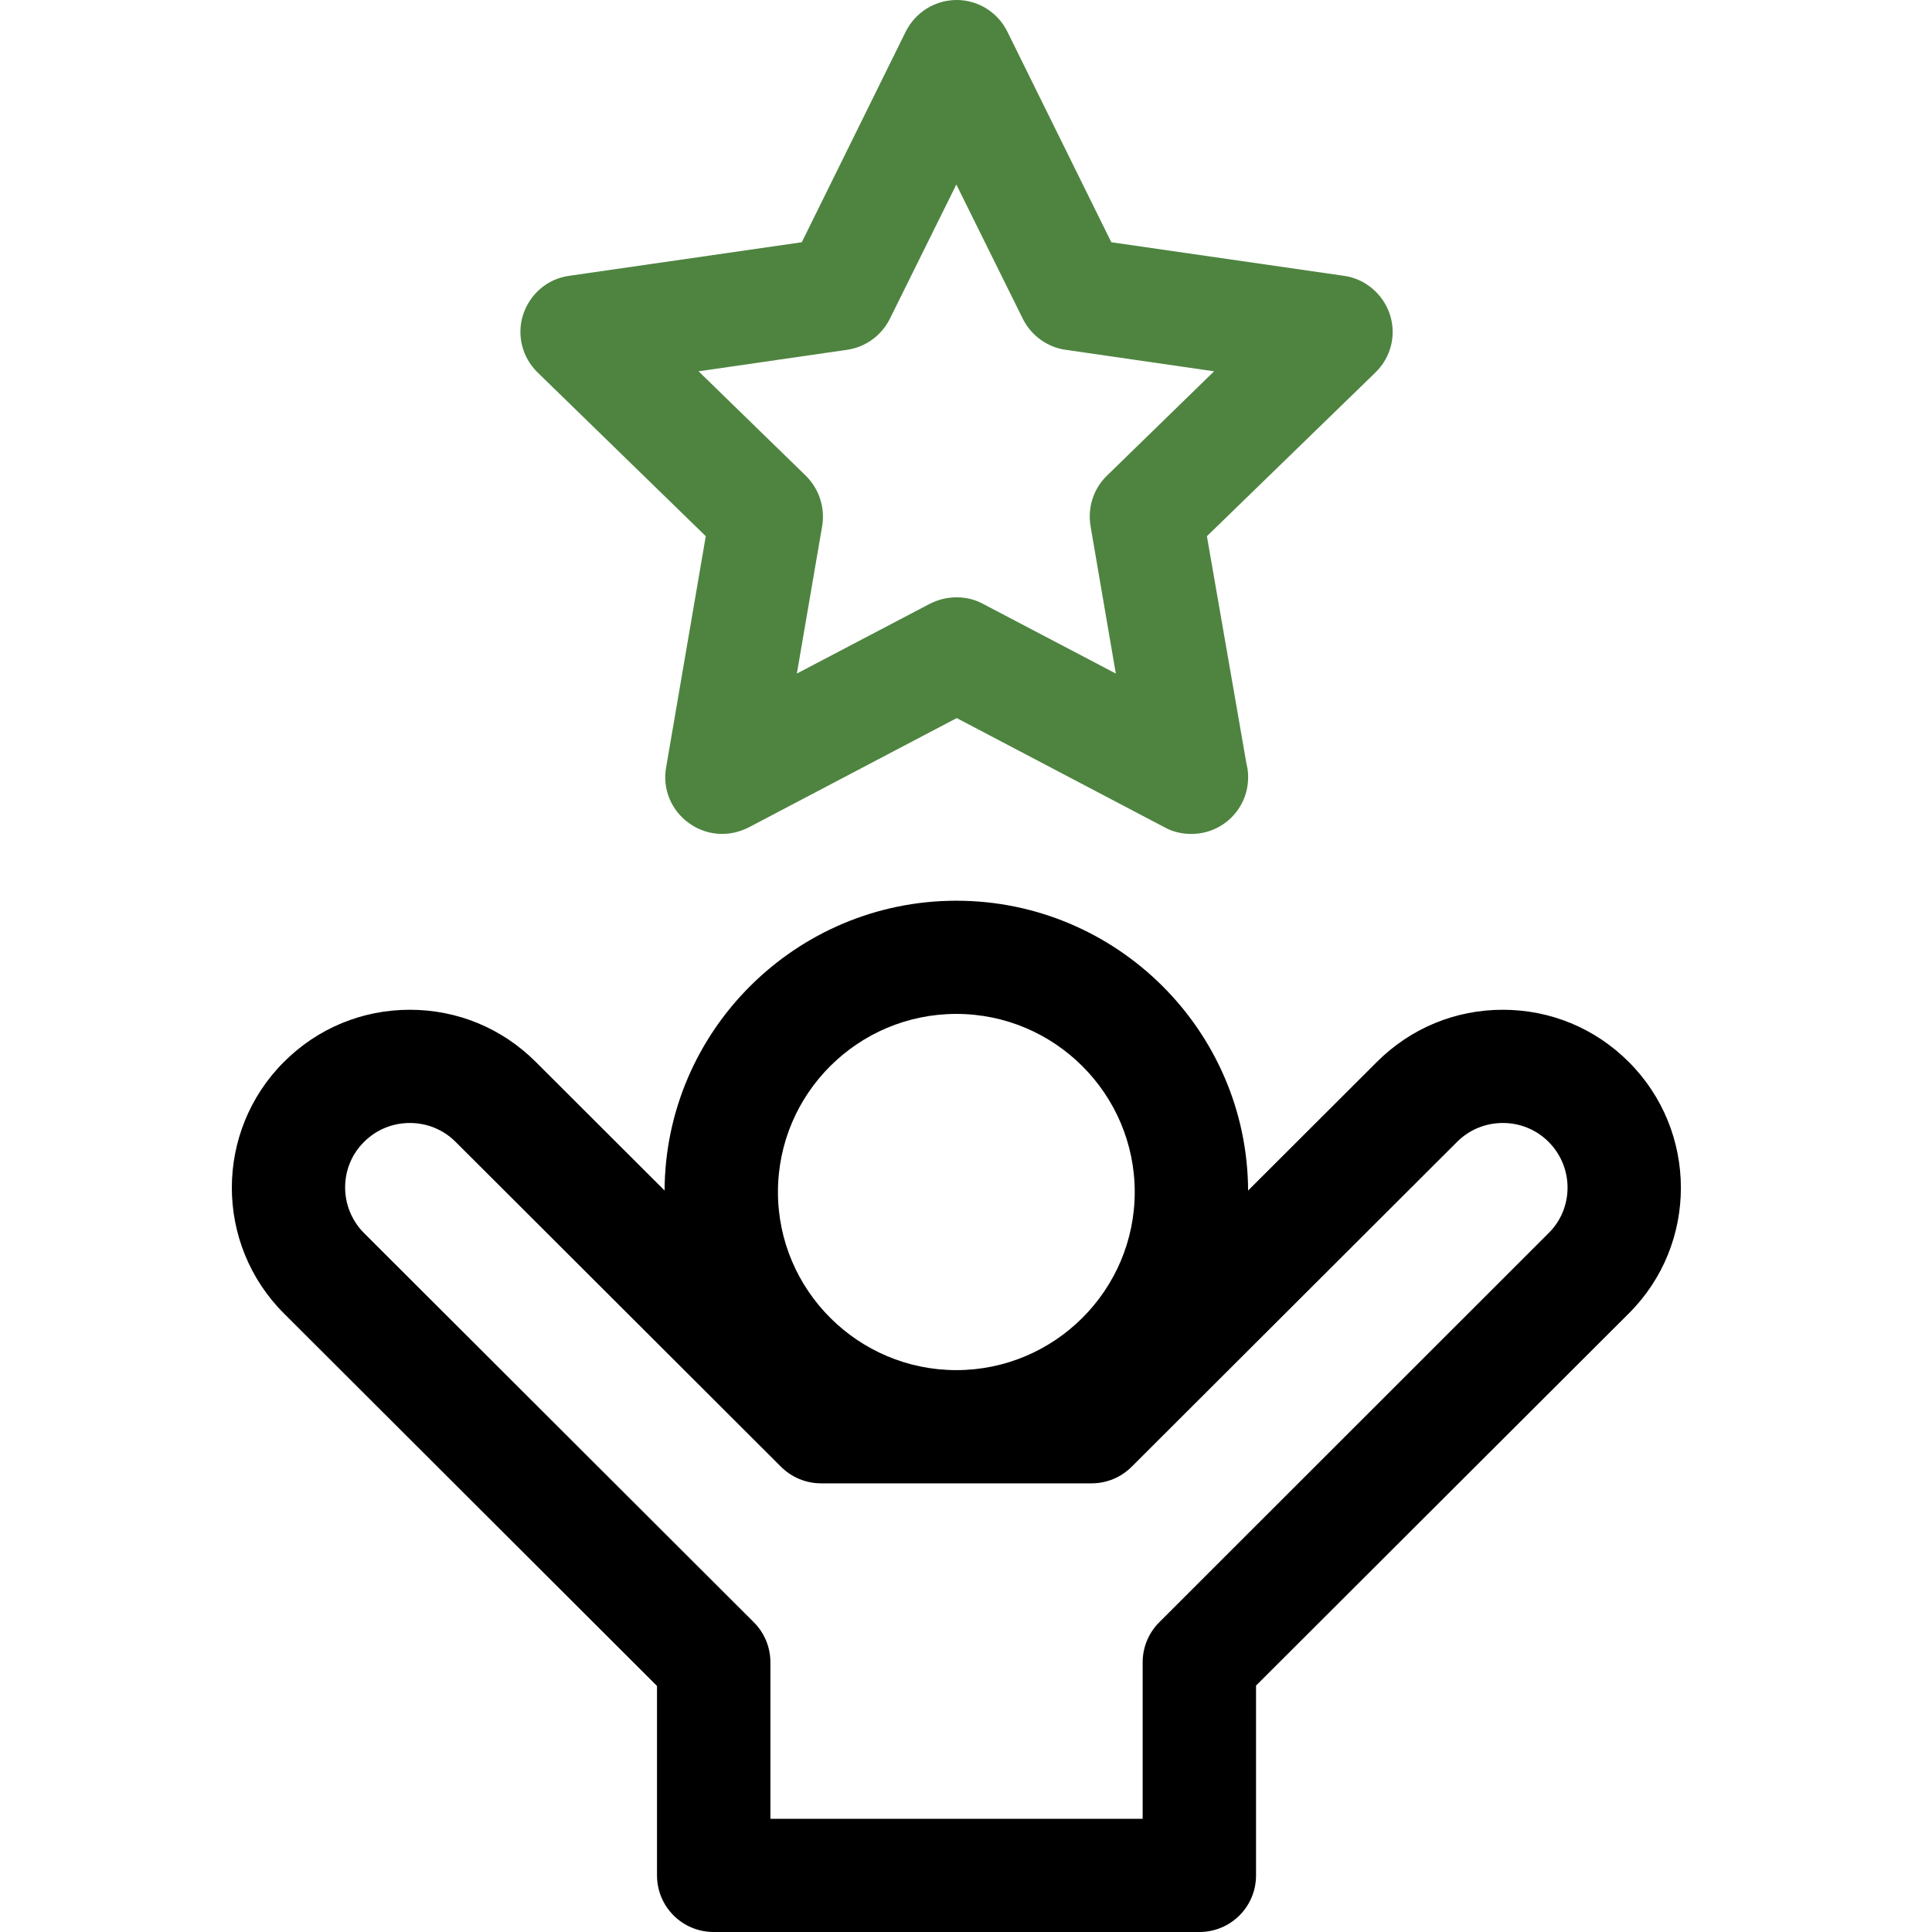
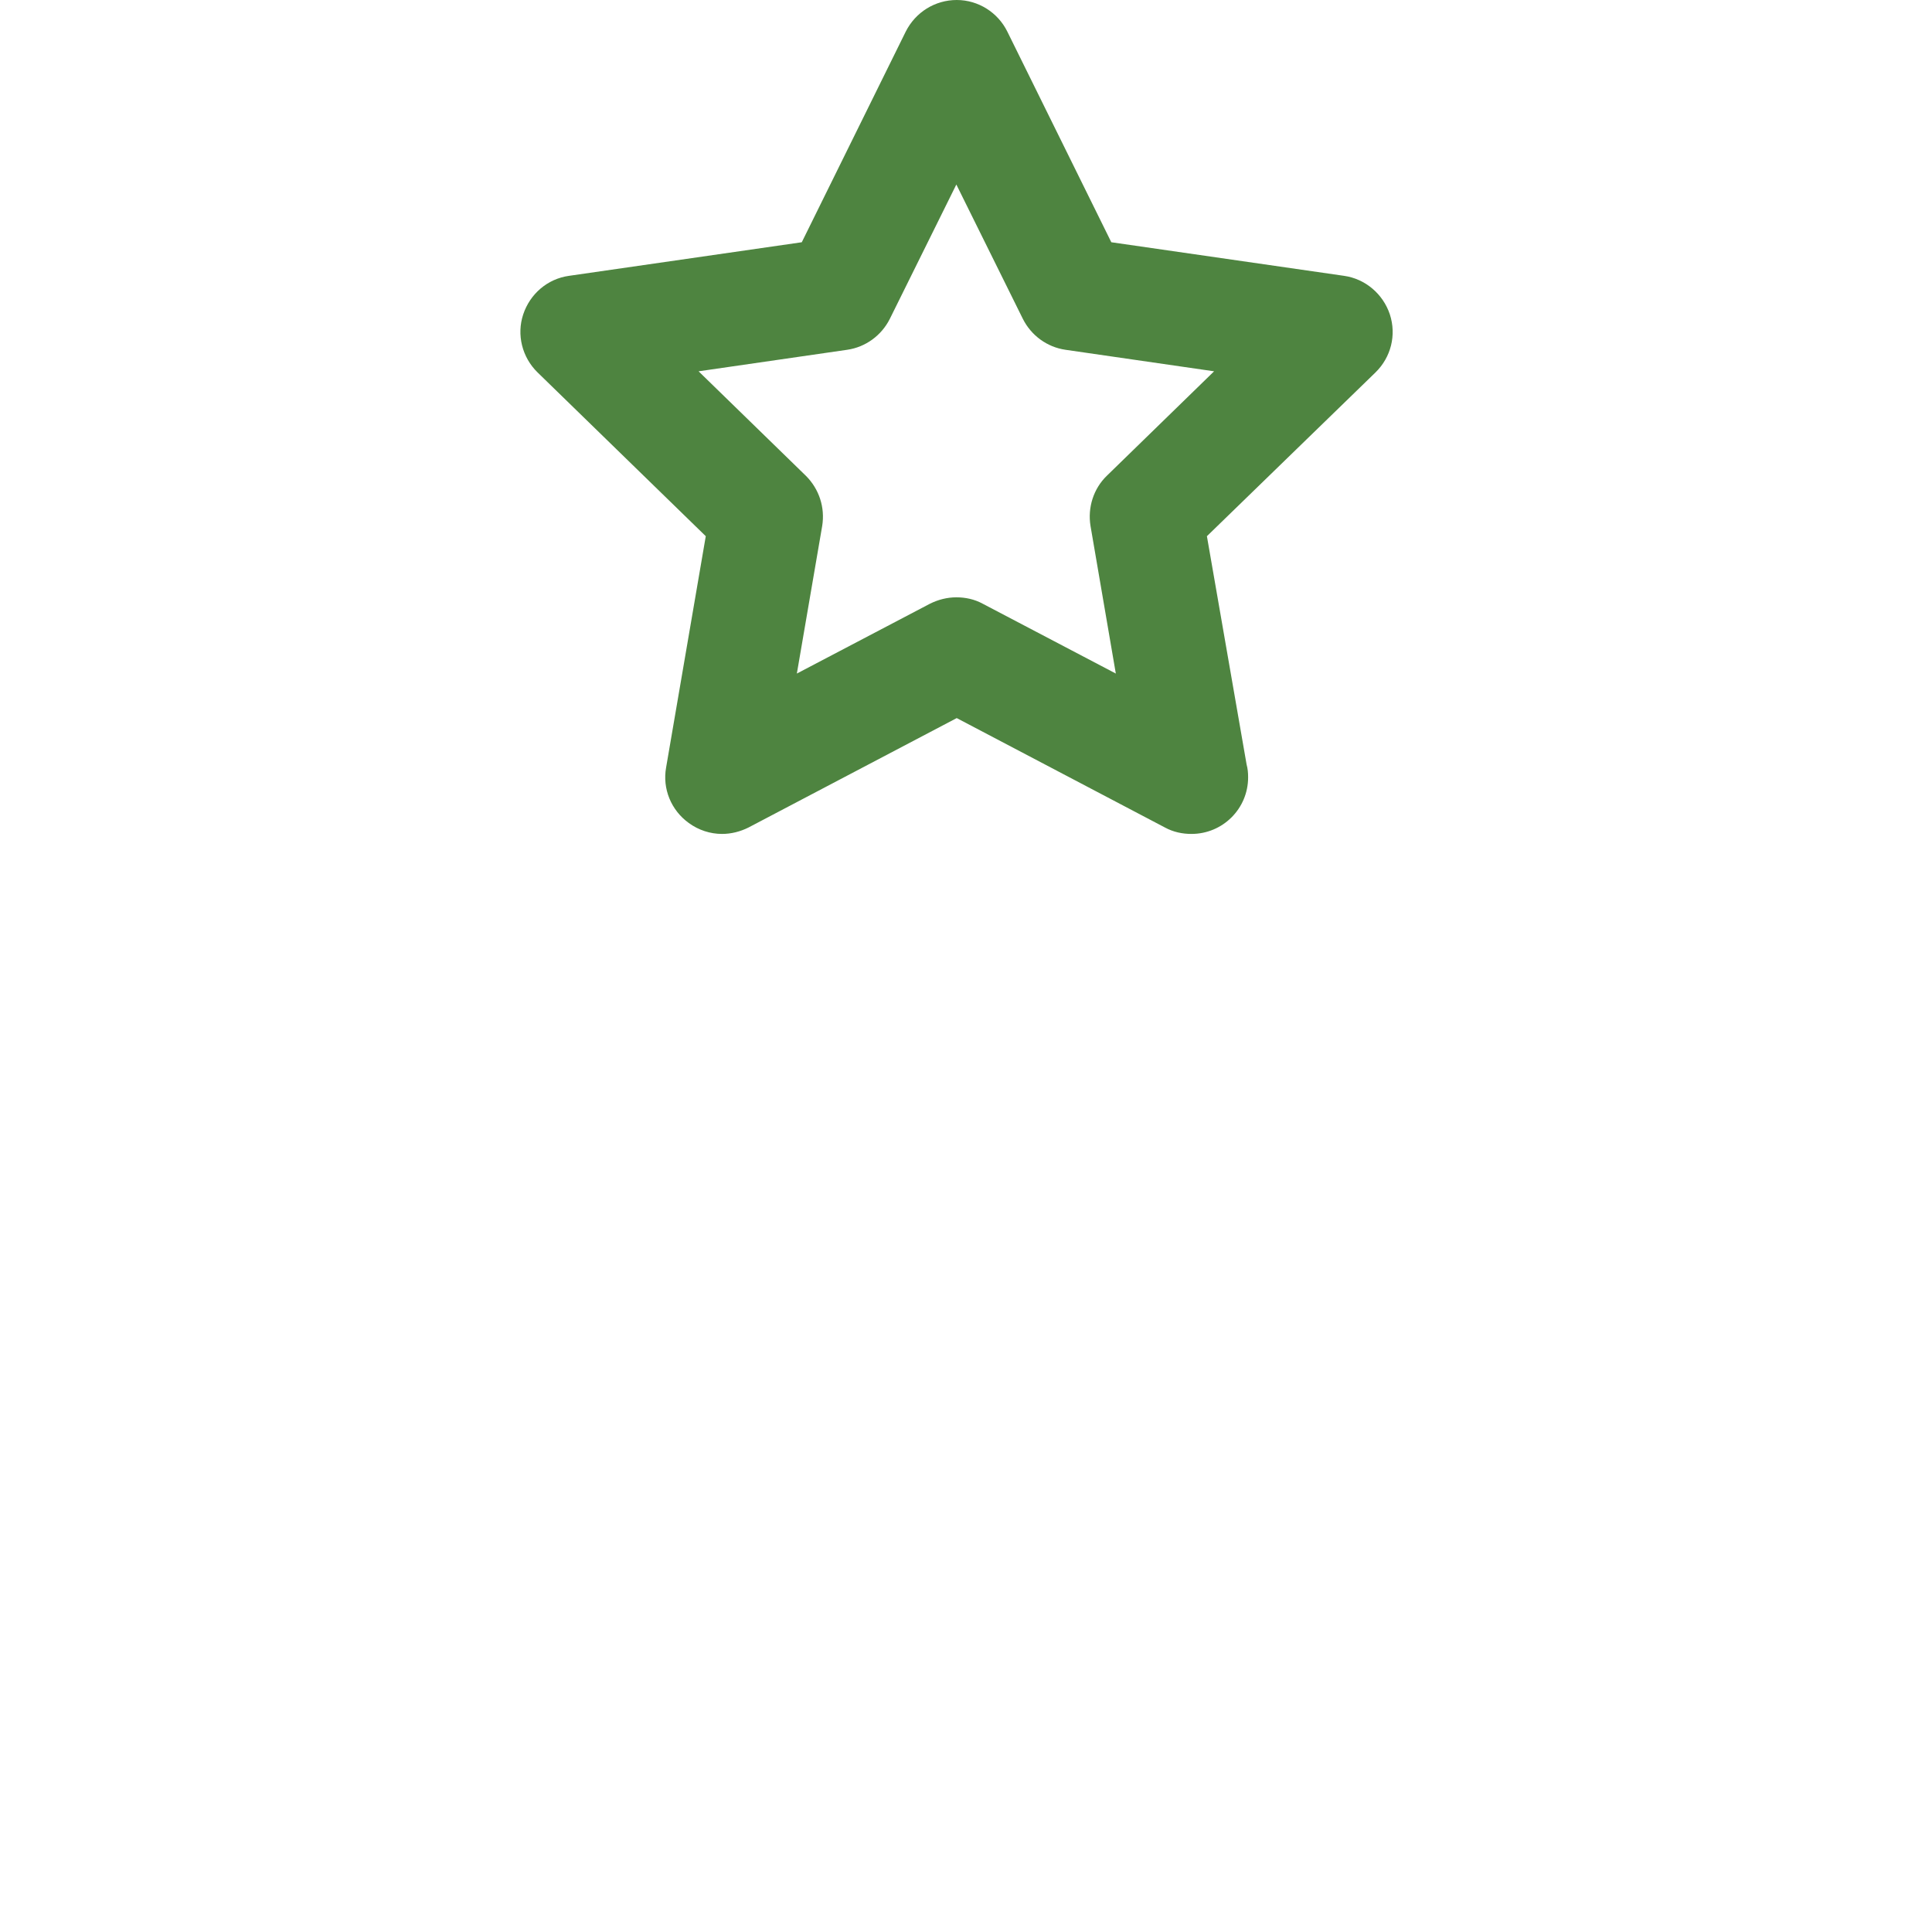
<svg xmlns="http://www.w3.org/2000/svg" width="75" height="75" viewBox="0 0 75 75" fill="none">
-   <path d="M63.225 41.221C61.92 39.917 60.188 39.199 58.34 39.199C56.491 39.199 54.76 39.917 53.454 41.221L48.451 46.216C48.422 40.005 43.346 34.966 37.125 34.966C30.904 34.966 25.828 40.005 25.799 46.216L20.796 41.221C19.49 39.917 17.759 39.199 15.91 39.199C14.062 39.199 12.33 39.917 11.025 41.221C8.325 43.916 8.325 48.296 11.025 50.991L25.505 65.449V72.803C25.505 74.019 26.488 75 27.706 75H46.559C47.776 75 48.759 74.019 48.759 72.803V65.434L63.24 50.977C65.925 48.296 65.925 43.916 63.225 41.221ZM37.125 39.36C40.94 39.36 44.05 42.466 44.05 46.274C44.05 50.083 40.94 53.188 37.125 53.188C33.31 53.188 30.2 50.083 30.2 46.274C30.2 42.451 33.31 39.36 37.125 39.36ZM60.115 47.871L45.004 62.974C44.593 63.384 44.358 63.94 44.358 64.526V70.605H29.907V64.526C29.907 63.94 29.672 63.384 29.261 62.974L14.135 47.871C13.152 46.89 13.152 45.293 14.135 44.326C14.604 43.857 15.235 43.594 15.91 43.594C16.585 43.594 17.216 43.857 17.685 44.326L30.317 56.938C30.728 57.349 31.286 57.583 31.873 57.583H42.377C42.964 57.583 43.522 57.349 43.932 56.938L56.565 44.326C57.034 43.857 57.665 43.594 58.34 43.594C59.015 43.594 59.645 43.857 60.115 44.326C61.098 45.308 61.098 46.904 60.115 47.871Z" fill="black" />
  <path d="M27.398 20.815L25.858 29.795C25.711 30.615 26.048 31.45 26.738 31.948C27.119 32.227 27.574 32.373 28.029 32.373C28.381 32.373 28.733 32.285 29.056 32.124L37.14 27.876L45.224 32.124C45.547 32.3 45.899 32.373 46.251 32.373C47.468 32.373 48.452 31.392 48.452 30.176C48.452 30 48.437 29.839 48.393 29.678L46.852 20.815L53.396 14.458C53.997 13.872 54.217 13.008 53.953 12.202C53.689 11.411 53 10.825 52.178 10.708L43.141 9.404L39.106 1.23C38.739 0.483 37.976 0 37.14 0C36.304 0 35.541 0.469 35.159 1.23L31.125 9.404L22.087 10.708C21.251 10.825 20.576 11.411 20.312 12.202C20.048 12.993 20.268 13.872 20.869 14.458L27.398 20.815ZM32.885 13.579C33.604 13.476 34.22 13.022 34.543 12.378L37.125 7.163L39.707 12.378C40.03 13.022 40.646 13.476 41.365 13.579L47.131 14.414L42.964 18.472C42.451 18.97 42.216 19.702 42.334 20.42L43.316 26.147L38.152 23.438C37.83 23.262 37.477 23.188 37.125 23.188C36.773 23.188 36.421 23.276 36.098 23.438L30.934 26.147L31.917 20.42C32.034 19.702 31.799 18.984 31.286 18.472L27.119 14.414L32.885 13.579Z" fill="#4E8440" />
</svg>